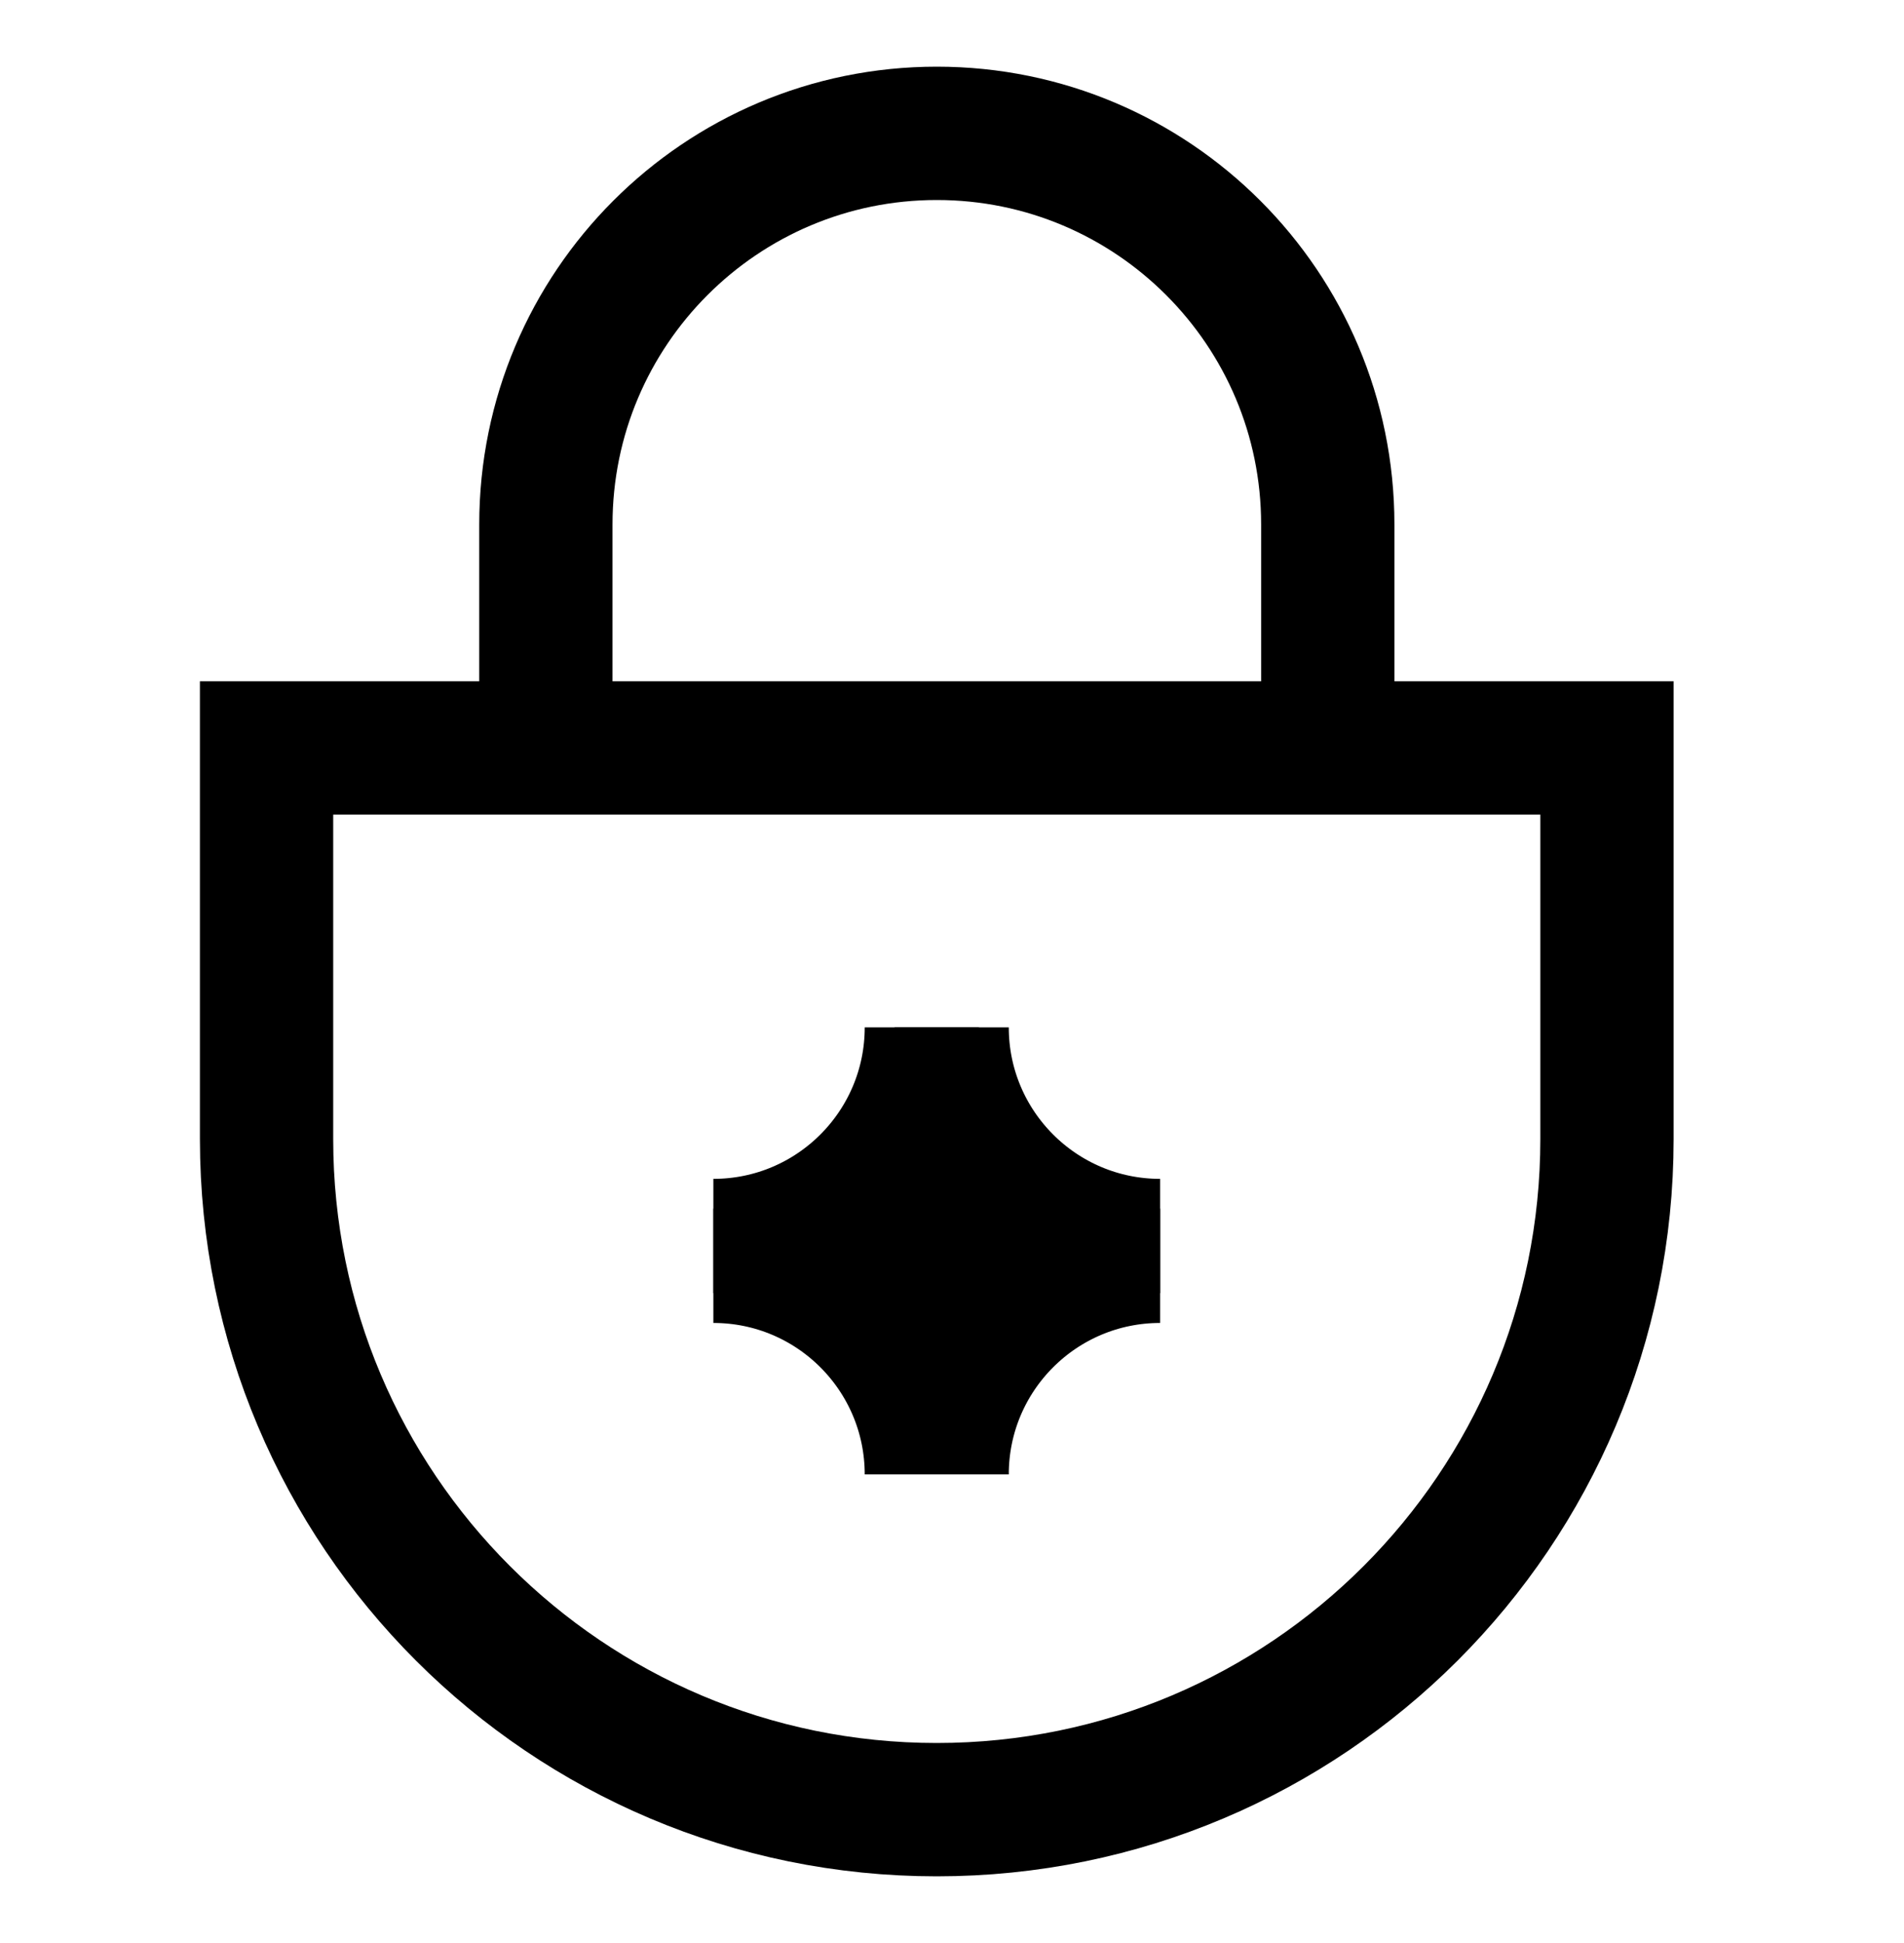
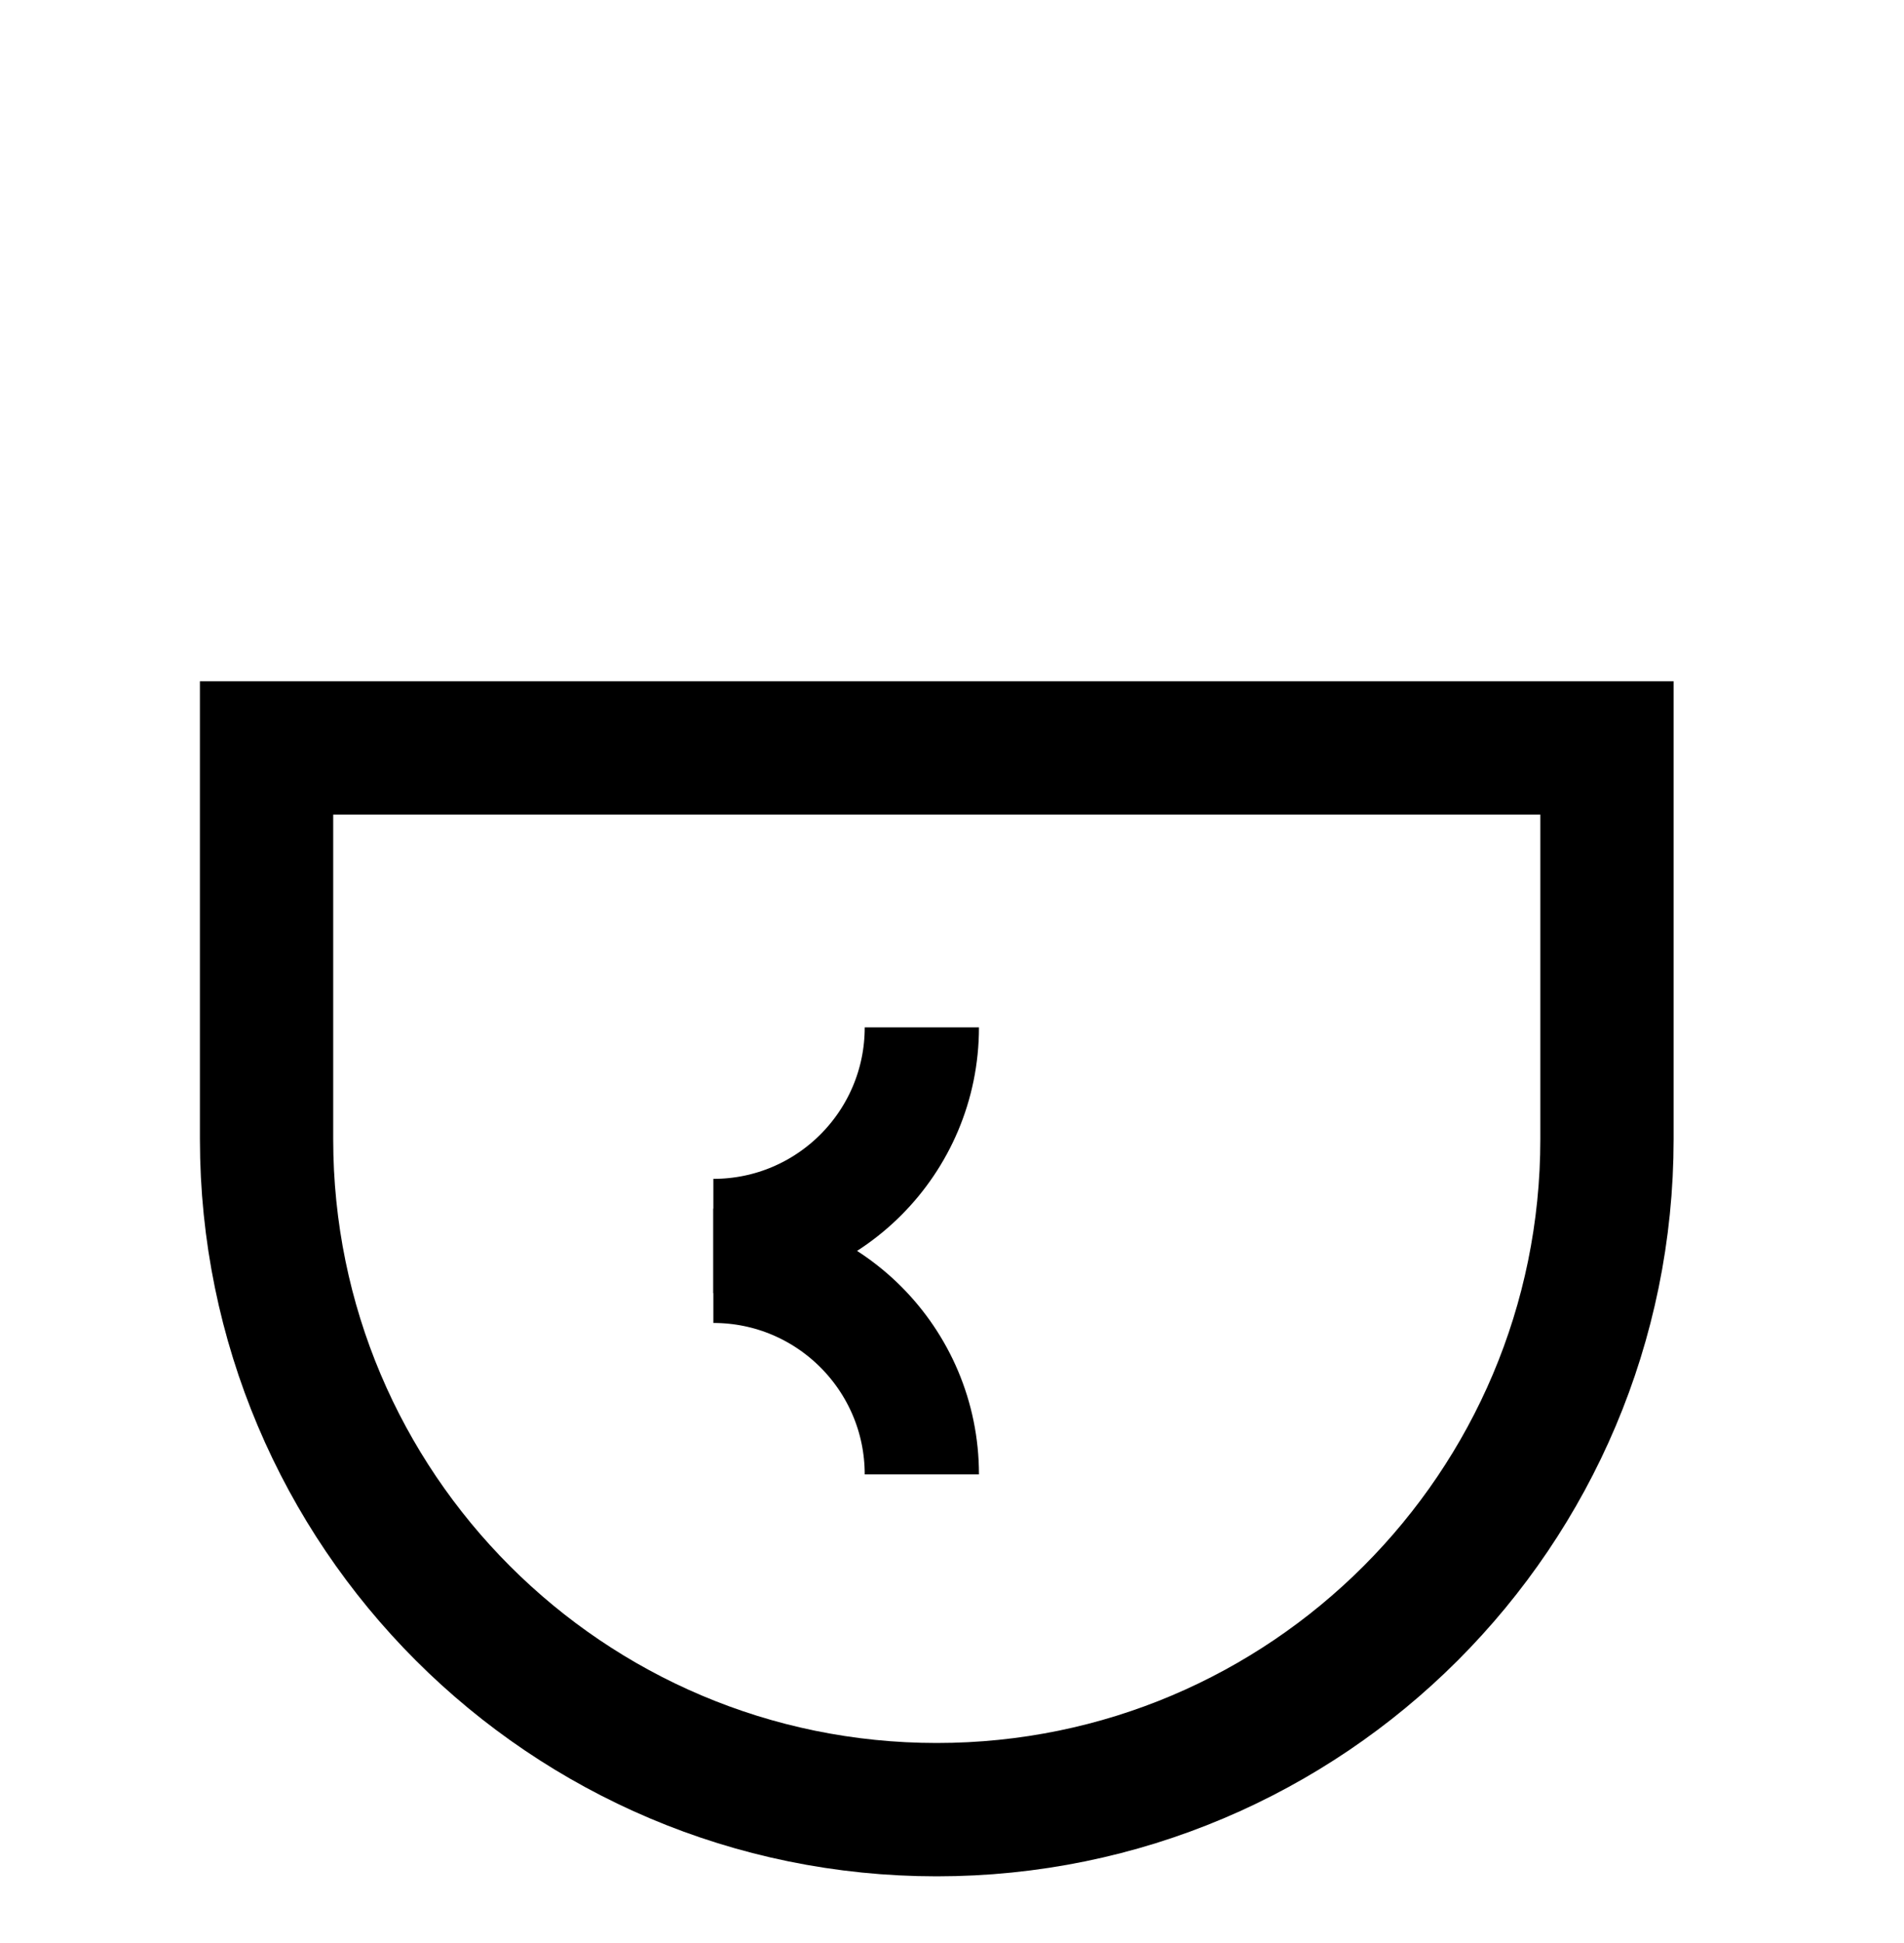
<svg xmlns="http://www.w3.org/2000/svg" width="50" height="51" viewBox="0 0 50 51" fill="none">
  <path d="M42.2 19.633H7V29.9C7 39.62 14.88 47.5 24.6 47.5C34.32 47.5 42.2 39.62 42.2 29.9V19.633Z" stroke="black" stroke-width="3.5" stroke-miterlimit="10" />
-   <path d="M34.868 19.633V13.767C34.868 8.097 30.271 3.5 24.601 3.5V3.5C18.931 3.5 14.335 8.097 14.335 13.767V19.633" stroke="black" stroke-width="3.5" stroke-miterlimit="10" />
-   <path d="M24.991 38.7C24.991 35.676 27.442 33.225 30.466 33.225" stroke="black" stroke-width="3" />
-   <path d="M30.466 32.443C27.442 32.443 24.991 29.991 24.991 26.967" stroke="black" stroke-width="3" />
  <path d="M24.208 26.967C24.208 29.991 21.756 32.443 18.733 32.443" stroke="black" stroke-width="3" />
  <path d="M18.733 33.225C21.756 33.225 24.208 35.676 24.208 38.7" stroke="black" stroke-width="3" />
-   <circle cx="24.6" cy="32.3" r="3.2" fill="black" />
</svg>